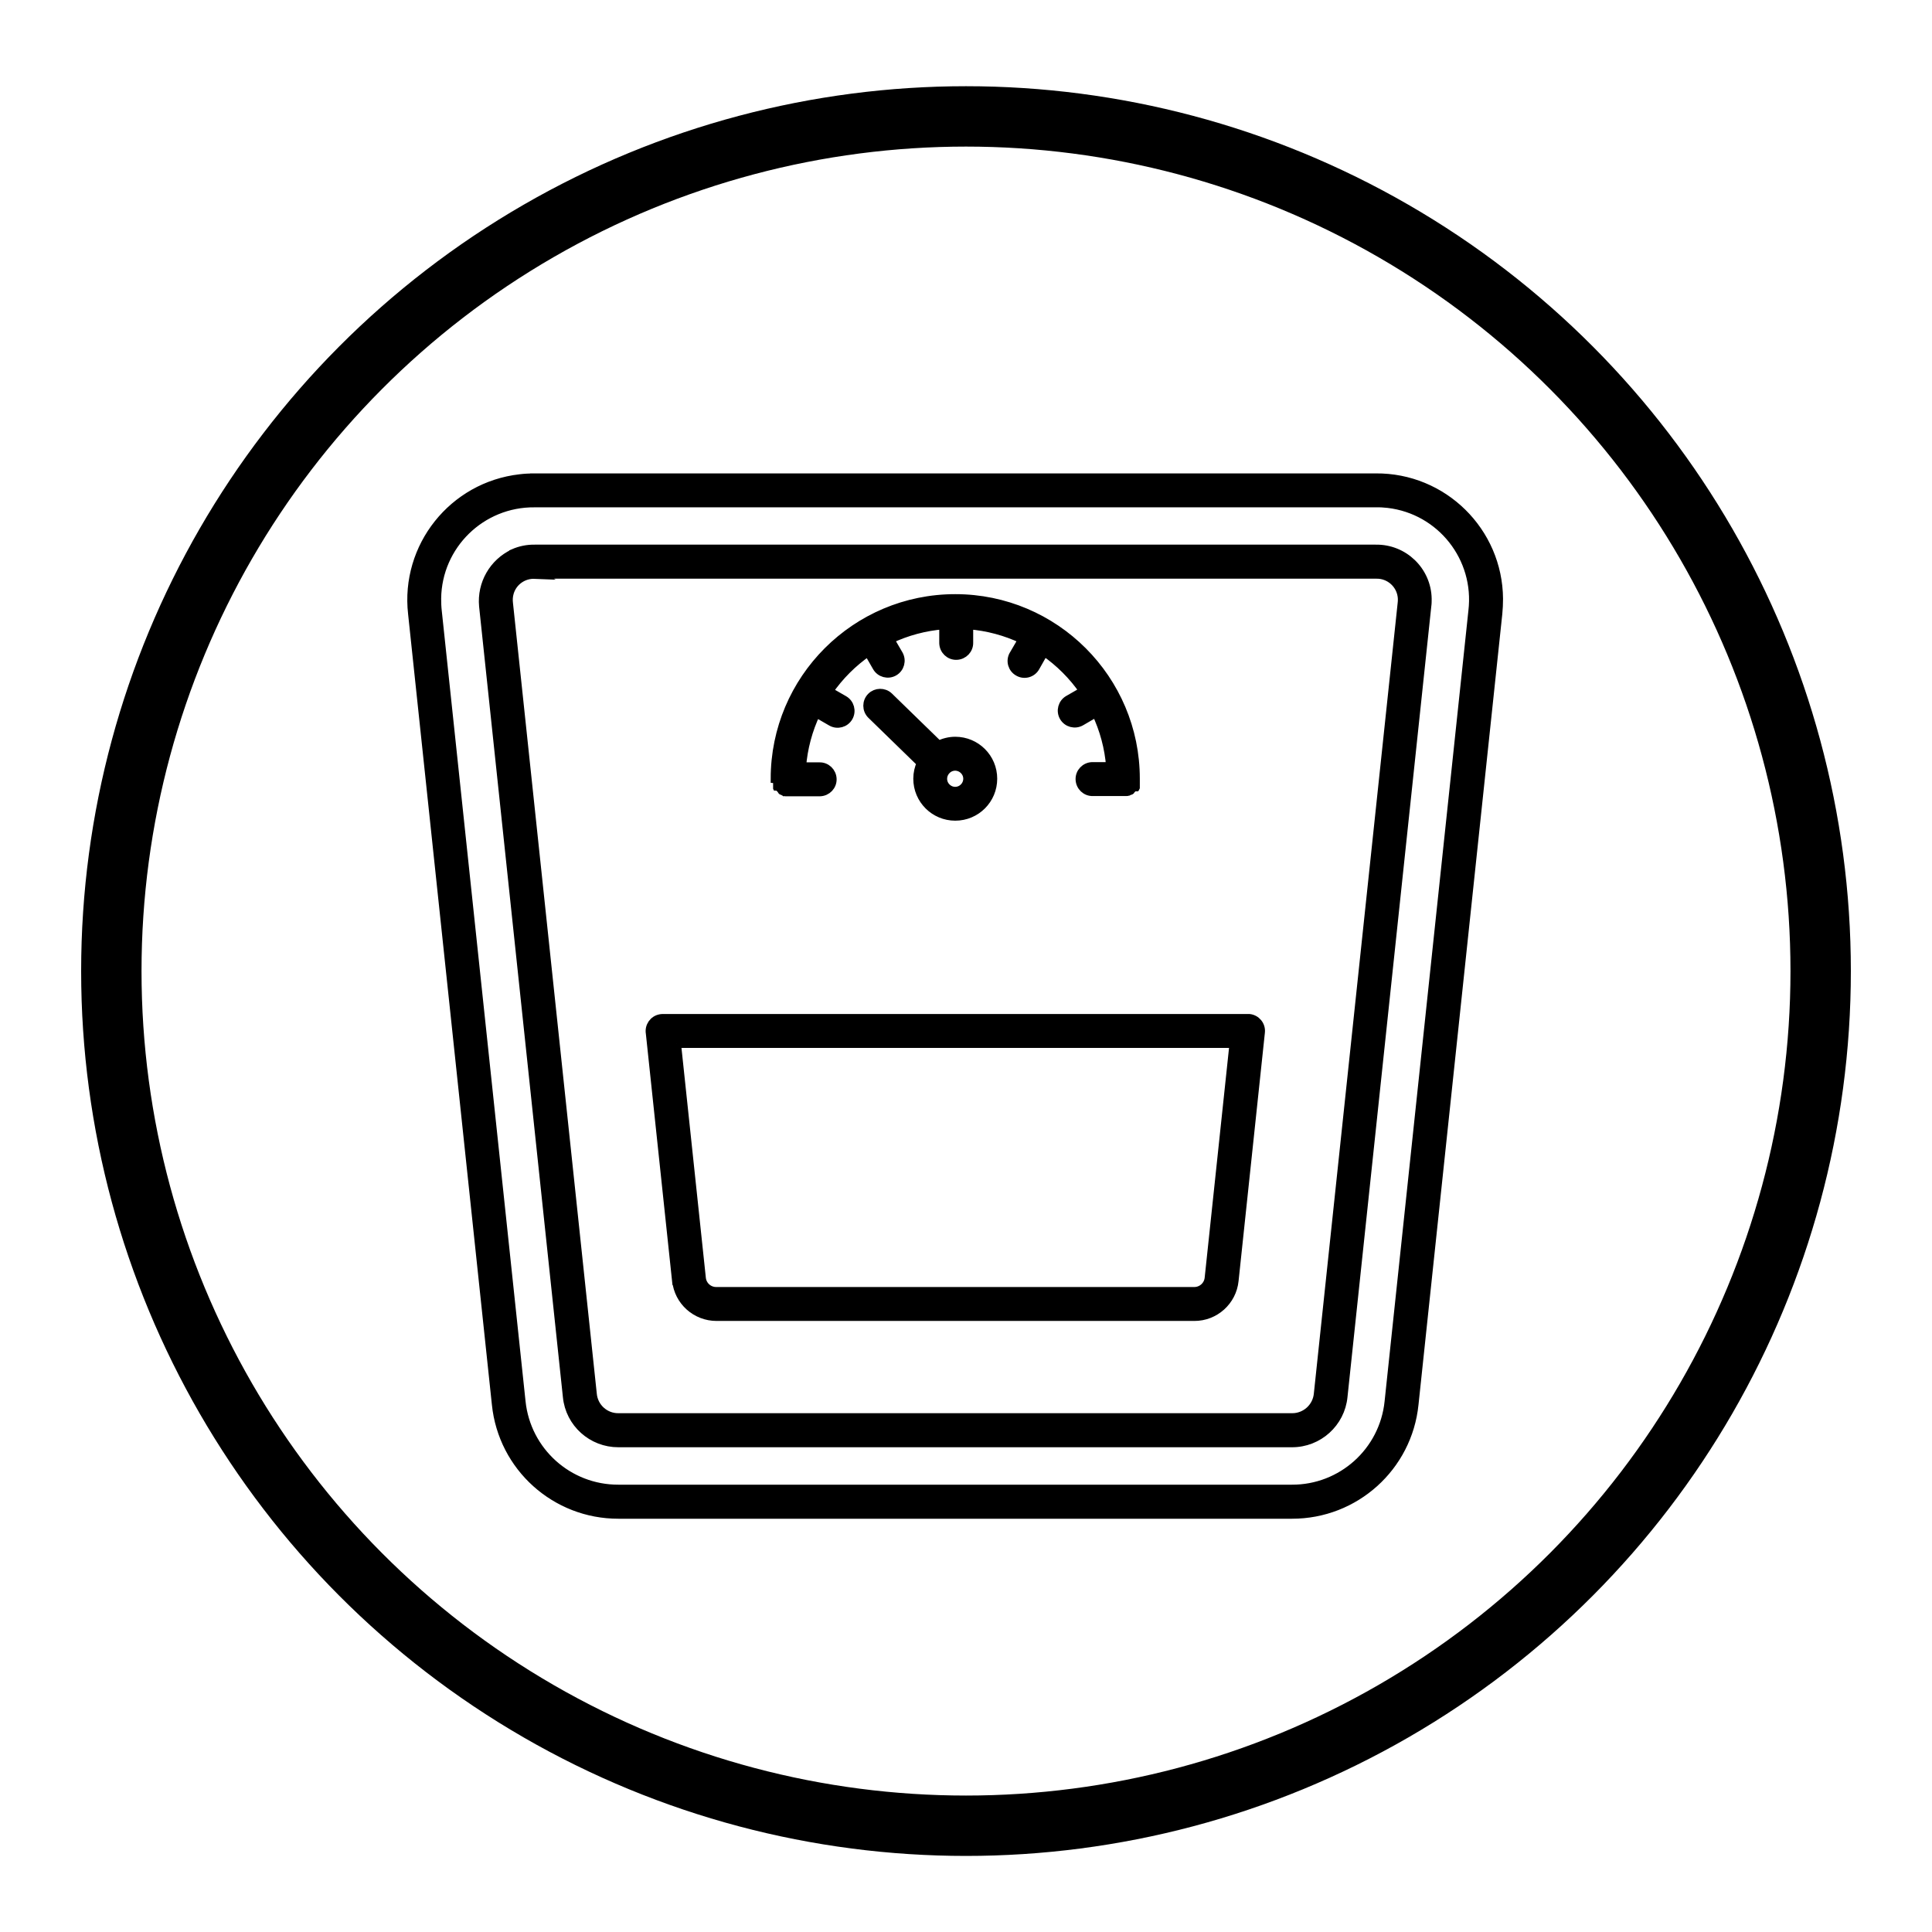
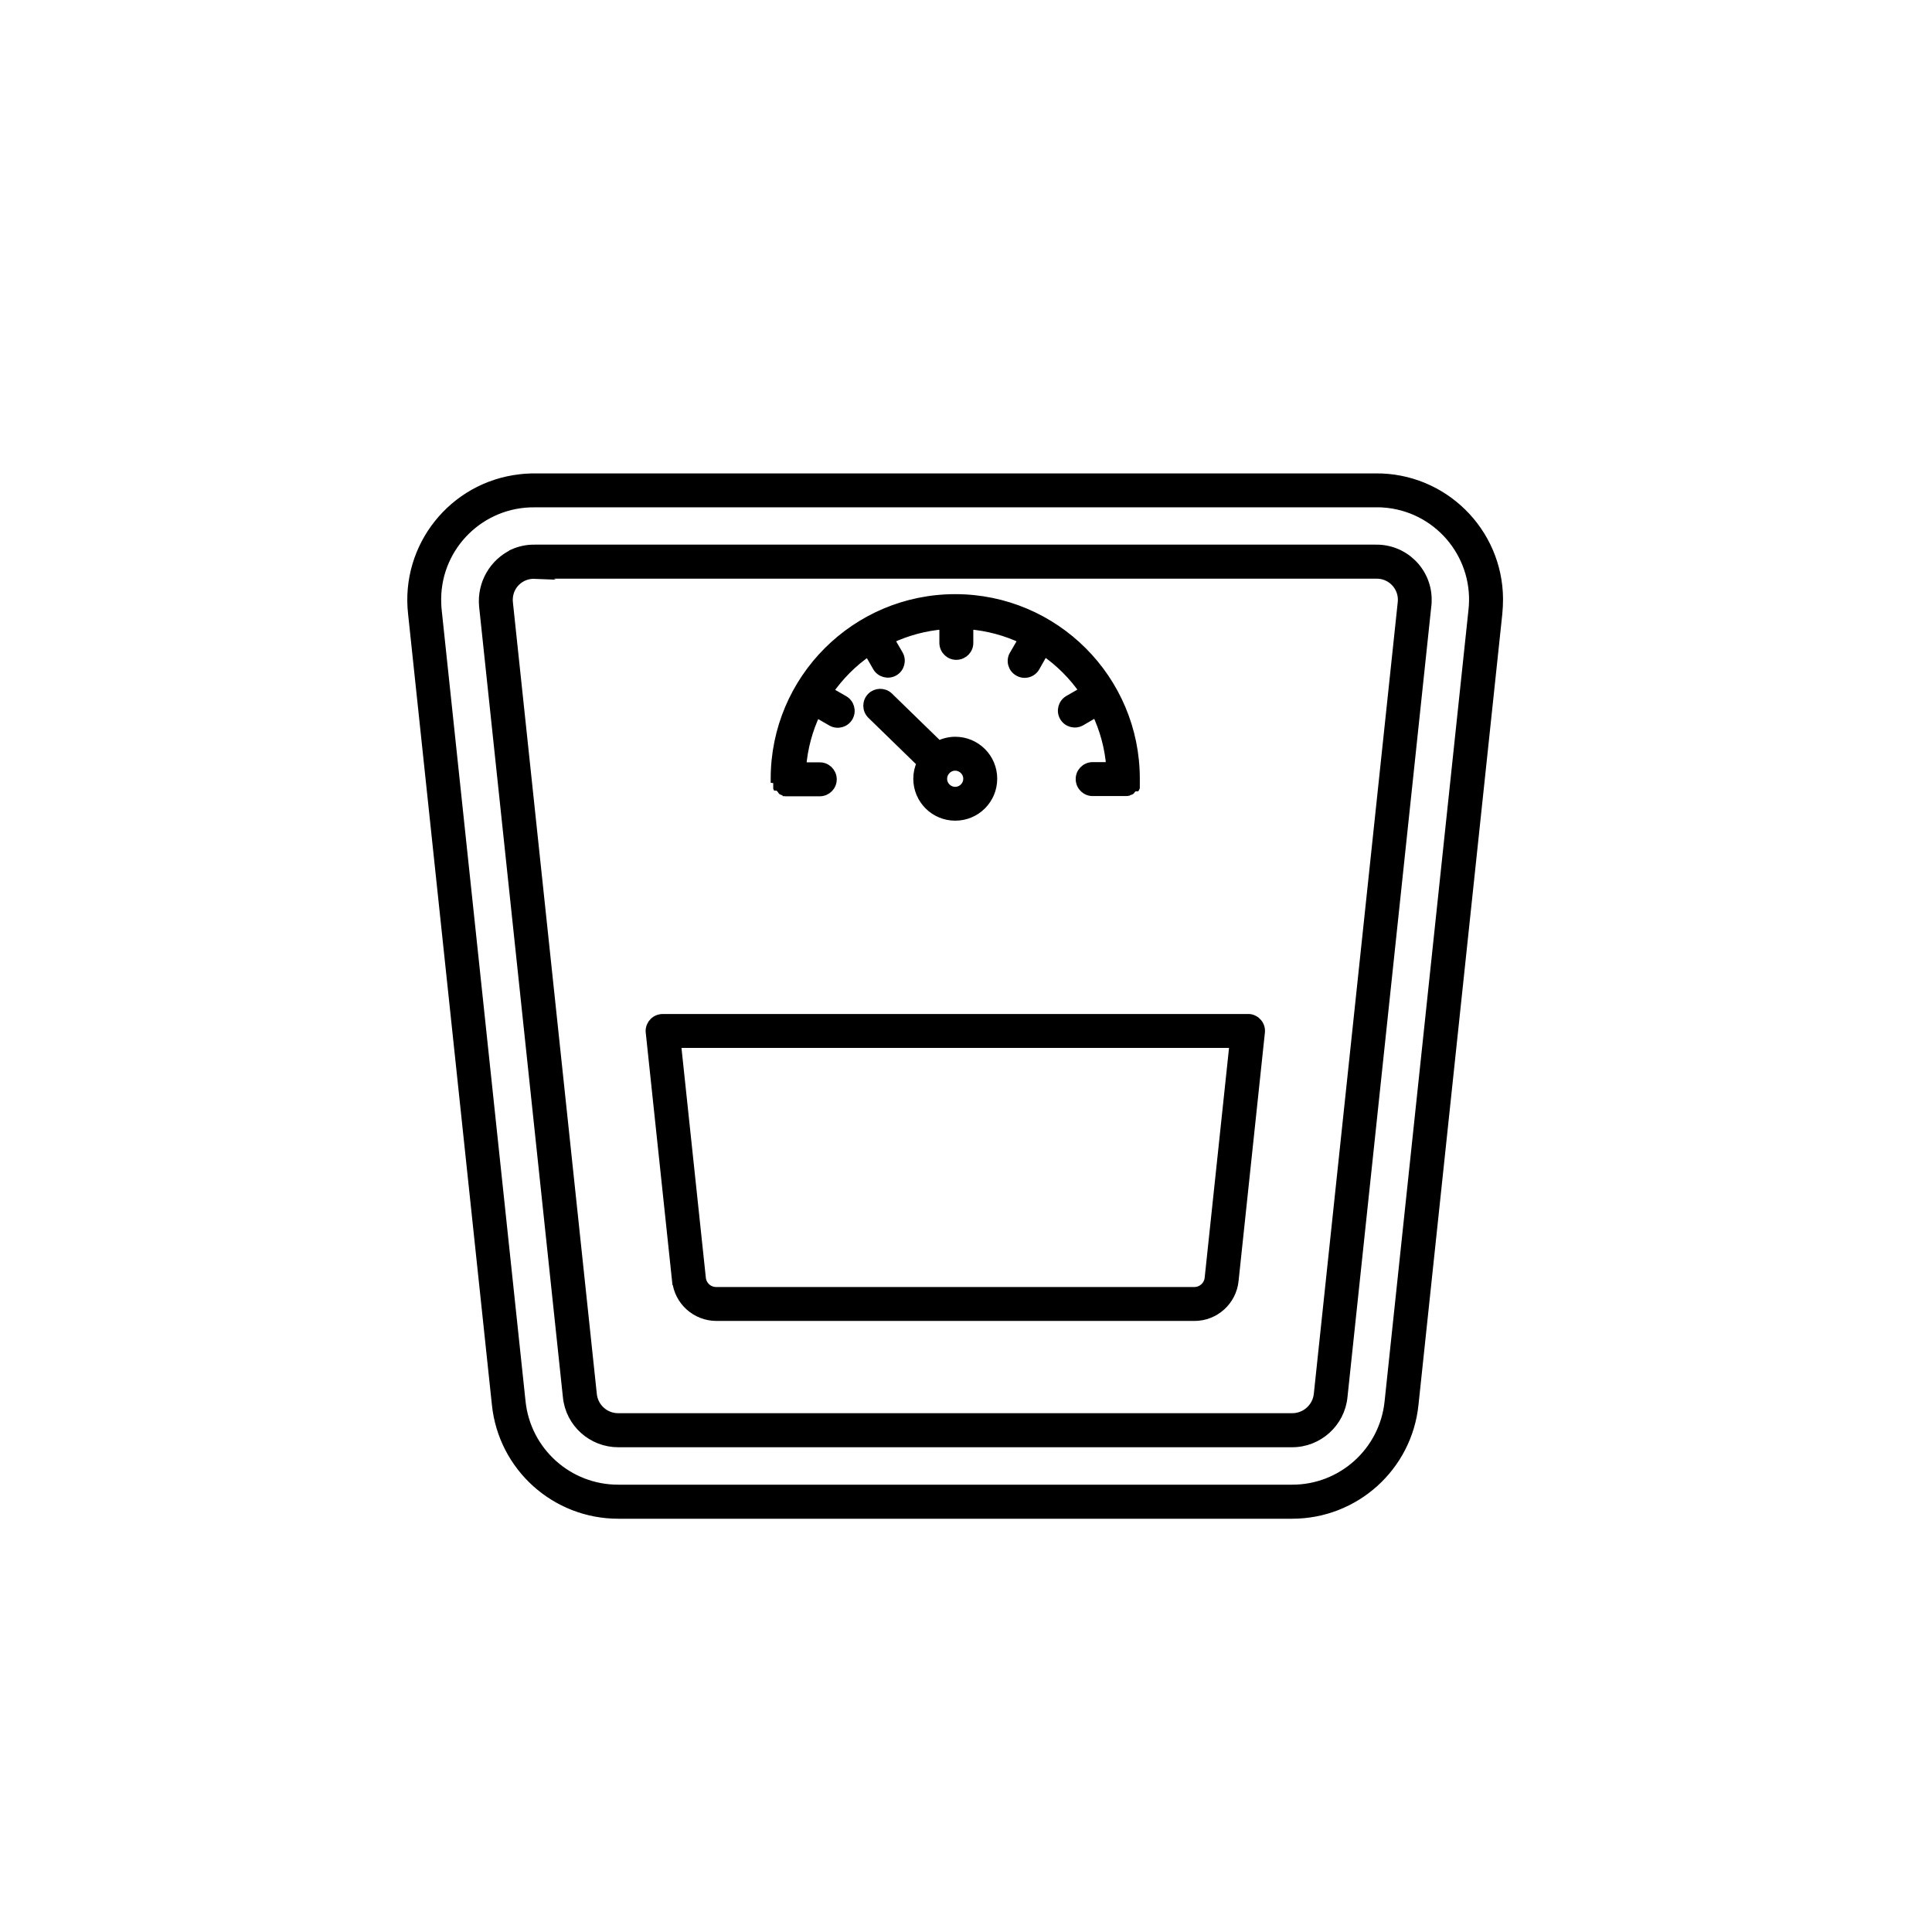
<svg xmlns="http://www.w3.org/2000/svg" viewBox="0 0 160 160">
  <defs>
    <style>
      .cls-1 {
        fill-rule: evenodd;
        stroke-width: .75px;
      }

      .cls-1, .cls-2 {
        stroke: #000;
        stroke-miterlimit: 10;
      }

      .cls-2 {
        fill: none;
        stroke-width: 5px;
      }
    </style>
  </defs>
  <g data-name="Promotes Muscle Growth" id="Promotes_Muscle_Growth">
-     <path d="M113.93,41.64H44.28c-4.43-.05-8.07,3.5-8.12,7.93,0,.34.01.69.05,1.03l6.94,65.48c.43,4.13,3.91,7.26,8.06,7.25h55.77c4.15.02,7.64-3.12,8.06-7.25l6.94-65.48c.52-4.4-2.62-8.39-7.02-8.91-.34-.04-.69-.06-1.04-.05ZM44.28,39.58h69.65c5.57-.05,10.13,4.44,10.17,10.01,0,.41-.02.82-.06,1.23l-6.94,65.48c-.53,5.18-4.9,9.11-10.11,9.1h-55.77c-5.21.01-9.58-3.92-10.11-9.1l-6.94-65.48c-.63-5.54,3.36-10.54,8.9-11.17.4-.05.8-.07,1.21-.06ZM42.54,45.83c.55-.24,1.14-.36,1.74-.35h69.65c2.31-.04,4.22,1.8,4.26,4.11,0,.2,0,.4-.03.59l-6.94,65.48c-.21,2.17-2.05,3.83-4.23,3.82h-55.77c-2.18.01-4.02-1.64-4.23-3.81l-6.94-65.48c-.17-1.83.82-3.57,2.49-4.35ZM44.28,47.55h69.65c1.17-.05,2.16.86,2.21,2.03,0,.13,0,.27-.02.4l-6.94,65.47c-.11,1.12-1.06,1.97-2.18,1.96h-55.77c-1.13.02-2.08-.84-2.18-1.96l-6.94-65.47c-.04-.31-.02-.62.07-.92.28-.93,1.15-1.54,2.12-1.5h0ZM56.03,106.05l-2.17-20.48c-.1-.56.27-1.1.83-1.2.06-.01.12-.02.19-.02h48.47s.07,0,.11,0c.56.06.98.56.92,1.13l-2.18,20.57c-.17,1.69-1.6,2.98-3.3,2.97h-39.56c-1.7,0-3.13-1.28-3.3-2.97h0ZM56.01,86.41h46.19l-2.06,19.43c-.06.64-.61,1.13-1.25,1.12h-39.56c-.65.01-1.19-.48-1.25-1.12l-2.06-19.43ZM64.2,64.49c0-8.24,6.68-14.91,14.91-14.91s14.91,6.68,14.91,14.91h0v.03h0v.03h0v.03h0v.03h0v.03h0v.03h0v.03h0v.03h0v.03h0v.03h0v.03h0v.02h0v.02h0v.02h0v.02h0v.02h-.01v.02h-.01v.02h-.01v.02h-.01v.02h-.01v.02h-.01v.02h-.01v.02h-.01v.02h-.01v.02h-.01v.02h-.01l-.02.02h0v.02h-.01l-.02.02h0l-.02.02h0l-.02.02h0l-.02.02h0l-.02.02h0l-.02.02h0l-.02.02h0l-.02.02h-.02s-.02.03-.02.03h-.02s-.02.03-.02.03h-.02s-.02.03-.02.03h-.04s-.02.03-.02.03h-.02s-.02.02-.02.02h-.02s-.02.02-.02.02h-.02s-.02.02-.02.02h-.02s-.02.02-.02.02h-.03s-.03.02-.03.02h-.03s-.03.01-.03.01h-.03s-.03,0-.03,0h-2.69c-.57.02-1.04-.43-1.06-1s.43-1.04,1-1.06c.02,0,.04,0,.06,0h1.47c-.12-1.56-.53-3.08-1.2-4.49l-1.27.74c-.49.28-1.12.11-1.4-.38-.28-.49-.11-1.12.38-1.4h0l1.27-.73c-.89-1.29-2-2.4-3.29-3.29l-.73,1.29c-.27.5-.9.68-1.39.4-.5-.27-.68-.9-.4-1.39,0-.01.01-.02.02-.03l.74-1.27c-1.41-.67-2.93-1.08-4.49-1.2v1.47c.02.57-.43,1.04-1,1.06-.57.02-1.04-.43-1.06-1,0-.02,0-.04,0-.06v-1.47c-1.56.12-3.08.53-4.49,1.2l.74,1.27c.28.49.11,1.12-.38,1.4-.49.28-1.12.11-1.4-.38h0l-.73-1.27c-1.29.89-2.4,2-3.29,3.29l1.27.73c.49.28.66.91.38,1.4-.28.49-.91.66-1.4.38h0l-1.28-.74c-.67,1.41-1.08,2.93-1.2,4.49h1.47c.57-.02,1.04.43,1.06,1,.02.57-.43,1.04-1,1.06-.02,0-.04,0-.06,0h-2.75s-.03-.01-.03-.01h-.03s-.02-.03-.02-.03h-.02s-.02-.01-.02-.01h-.02s-.02-.02-.02-.02h-.02s-.02-.02-.02-.02h-.02s-.02-.02-.02-.02h-.02s-.03-.03-.03-.03h-.02s-.02-.03-.02-.03h-.02s-.02-.03-.02-.03h-.02s-.02-.03-.02-.03h0l-.02-.02h0l-.02-.02h0l-.02-.02h0l-.02-.02h0l-.02-.02h0l-.02-.02h0l-.02-.02h0l-.02-.02h0l-.02-.02h0v-.02h-.01l-.02-.02h0v-.02h-.01v-.02h-.01v-.02h-.01v-.02h-.01v-.02h-.01v-.02h-.01v-.02h-.01v-.02h-.01v-.02h0v-.02h0v-.02h0v-.02h0v-.02h0v-.02h0v-.02h0v-.03h0v-.02h0v-.02h0v-.03h0v-.03h0v-.03h0v-.03h0v-.03h0v-.03h0v-.03h0v-.03h-.02ZM79.84,63.76c.41.4.41,1.06,0,1.47s-1.06.41-1.47,0c-.41-.4-.41-1.06,0-1.47.19-.2.46-.31.73-.31.27,0,.54.11.73.3ZM79.11,61.39c1.71,0,3.1,1.38,3.1,3.1,0,1.71-1.38,3.1-3.1,3.1-1.71,0-3.1-1.38-3.1-3.1,0-.45.1-.89.29-1.3l-4.13-4.02c-.4-.4-.4-1.05,0-1.45.39-.39,1.03-.4,1.43-.02l4.13,4.02c.43-.21.9-.33,1.38-.33Z" class="cls-1" />
+     <path d="M113.93,41.64H44.28c-4.43-.05-8.07,3.5-8.12,7.93,0,.34.01.69.05,1.03l6.94,65.48c.43,4.13,3.91,7.26,8.06,7.25h55.77c4.15.02,7.64-3.12,8.06-7.25l6.94-65.48c.52-4.4-2.62-8.39-7.02-8.91-.34-.04-.69-.06-1.04-.05ZM44.28,39.58h69.65c5.57-.05,10.13,4.44,10.17,10.01,0,.41-.02.82-.06,1.23l-6.94,65.48c-.53,5.18-4.9,9.11-10.11,9.1h-55.77c-5.21.01-9.58-3.92-10.11-9.1l-6.94-65.48c-.63-5.54,3.36-10.54,8.9-11.17.4-.05.8-.07,1.21-.06ZM42.54,45.83c.55-.24,1.14-.36,1.74-.35h69.65c2.31-.04,4.22,1.8,4.26,4.11,0,.2,0,.4-.03.59l-6.94,65.48c-.21,2.17-2.05,3.83-4.23,3.82h-55.77c-2.18.01-4.02-1.64-4.23-3.81l-6.94-65.48c-.17-1.83.82-3.57,2.49-4.35ZM44.28,47.55h69.65c1.17-.05,2.16.86,2.21,2.03,0,.13,0,.27-.02.4l-6.94,65.47c-.11,1.12-1.06,1.97-2.18,1.96h-55.77c-1.13.02-2.08-.84-2.18-1.96l-6.94-65.47c-.04-.31-.02-.62.07-.92.28-.93,1.15-1.54,2.12-1.5h0ZM56.03,106.05l-2.17-20.48c-.1-.56.27-1.1.83-1.2.06-.01.12-.02.19-.02h48.47s.07,0,.11,0c.56.06.98.56.92,1.13l-2.18,20.57c-.17,1.69-1.6,2.98-3.3,2.97h-39.56c-1.7,0-3.13-1.28-3.3-2.97h0ZM56.01,86.41h46.19l-2.06,19.43c-.06.64-.61,1.13-1.25,1.12h-39.56c-.65.01-1.19-.48-1.25-1.12l-2.06-19.43ZM64.2,64.49c0-8.24,6.68-14.91,14.91-14.91s14.91,6.68,14.91,14.91h0v.03h0v.03h0v.03h0v.03h0v.03h0v.03h0v.03h0v.03h0v.03h0v.03h0v.03h0v.02h0v.02h0v.02h0v.02h0v.02h-.01v.02h-.01v.02h-.01v.02h-.01v.02h-.01v.02h-.01v.02h-.01v.02h-.01v.02v.02h-.01v.02h-.01l-.02.02h0v.02h-.01l-.02.02h0l-.02.02h0l-.02.02h0l-.02.02h0l-.02.02h0l-.02.02h0l-.02.02h0l-.02.02h-.02s-.02.03-.02.03h-.02s-.02.03-.02.03h-.02s-.02.03-.02.03h-.04s-.02.03-.02.03h-.02s-.02.02-.02.02h-.02s-.02.02-.02.02h-.02s-.02.02-.02.02h-.02s-.02.02-.02.02h-.03s-.03.02-.03.02h-.03s-.03.01-.03.01h-.03s-.03,0-.03,0h-2.69c-.57.02-1.04-.43-1.06-1s.43-1.04,1-1.06c.02,0,.04,0,.06,0h1.47c-.12-1.56-.53-3.08-1.2-4.49l-1.27.74c-.49.28-1.12.11-1.4-.38-.28-.49-.11-1.12.38-1.4h0l1.27-.73c-.89-1.29-2-2.4-3.29-3.29l-.73,1.29c-.27.5-.9.68-1.39.4-.5-.27-.68-.9-.4-1.39,0-.01.01-.02.02-.03l.74-1.27c-1.41-.67-2.93-1.08-4.49-1.2v1.47c.02.57-.43,1.04-1,1.06-.57.02-1.04-.43-1.06-1,0-.02,0-.04,0-.06v-1.47c-1.56.12-3.08.53-4.49,1.2l.74,1.27c.28.49.11,1.12-.38,1.4-.49.28-1.12.11-1.4-.38h0l-.73-1.27c-1.29.89-2.4,2-3.29,3.29l1.27.73c.49.28.66.91.38,1.4-.28.49-.91.66-1.4.38h0l-1.28-.74c-.67,1.41-1.08,2.93-1.2,4.49h1.47c.57-.02,1.04.43,1.06,1,.02.57-.43,1.04-1,1.06-.02,0-.04,0-.06,0h-2.75s-.03-.01-.03-.01h-.03s-.02-.03-.02-.03h-.02s-.02-.01-.02-.01h-.02s-.02-.02-.02-.02h-.02s-.02-.02-.02-.02h-.02s-.02-.02-.02-.02h-.02s-.03-.03-.03-.03h-.02s-.02-.03-.02-.03h-.02s-.02-.03-.02-.03h-.02s-.02-.03-.02-.03h0l-.02-.02h0l-.02-.02h0l-.02-.02h0l-.02-.02h0l-.02-.02h0l-.02-.02h0l-.02-.02h0l-.02-.02h0l-.02-.02h0v-.02h-.01l-.02-.02h0v-.02h-.01v-.02h-.01v-.02h-.01v-.02h-.01v-.02h-.01v-.02h-.01v-.02h-.01v-.02h-.01v-.02h0v-.02h0v-.02h0v-.02h0v-.02h0v-.02h0v-.02h0v-.03h0v-.02h0v-.02h0v-.03h0v-.03h0v-.03h0v-.03h0v-.03h0v-.03h0v-.03h0v-.03h-.02ZM79.84,63.76c.41.4.41,1.06,0,1.47s-1.06.41-1.47,0c-.41-.4-.41-1.06,0-1.47.19-.2.46-.31.73-.31.27,0,.54.11.73.3ZM79.11,61.39c1.71,0,3.1,1.38,3.1,3.1,0,1.71-1.38,3.1-3.1,3.1-1.71,0-3.1-1.38-3.1-3.1,0-.45.1-.89.29-1.3l-4.13-4.02c-.4-.4-.4-1.05,0-1.45.39-.39,1.03-.4,1.43-.02l4.13,4.02c.43-.21.9-.33,1.38-.33Z" class="cls-1" />
  </g>
  <g data-name="Prevents Bloating" id="Prevents_Bloating">
-     <circle r="70.78" cy="80.42" cx="80" class="cls-2" />
-   </g>
+     </g>
</svg>